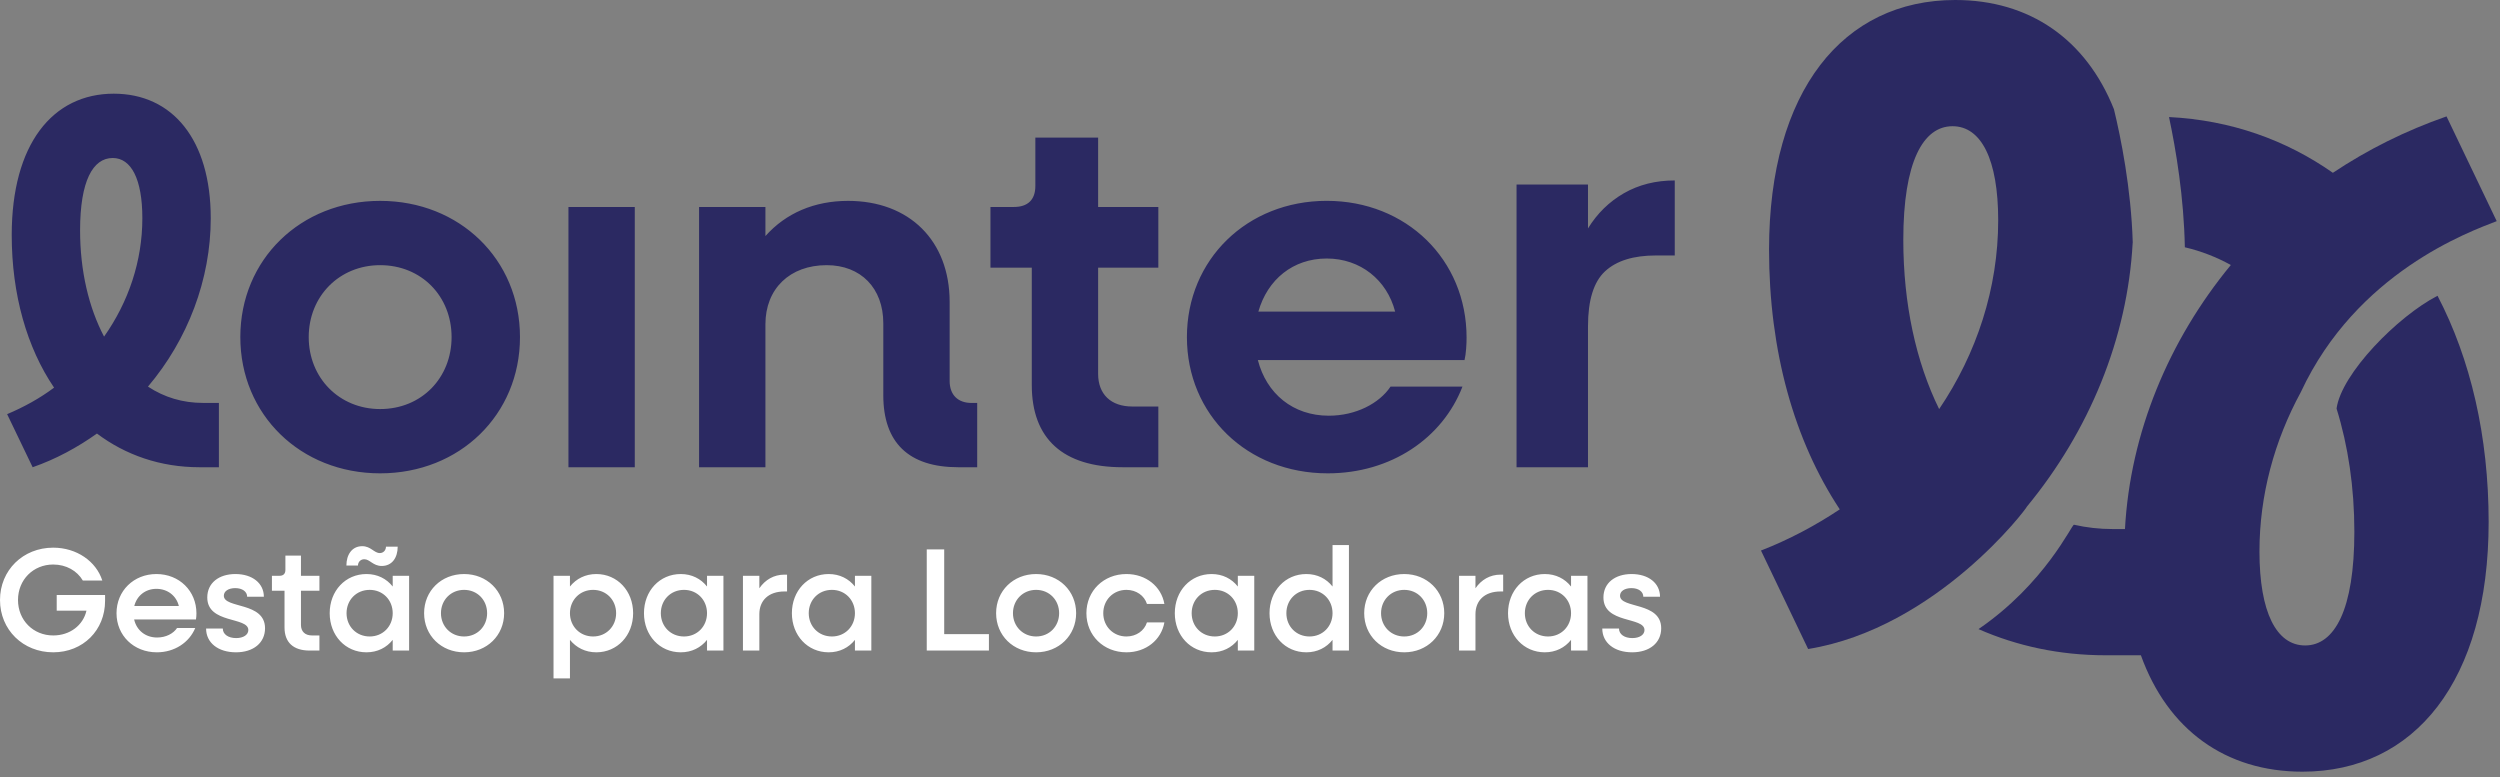
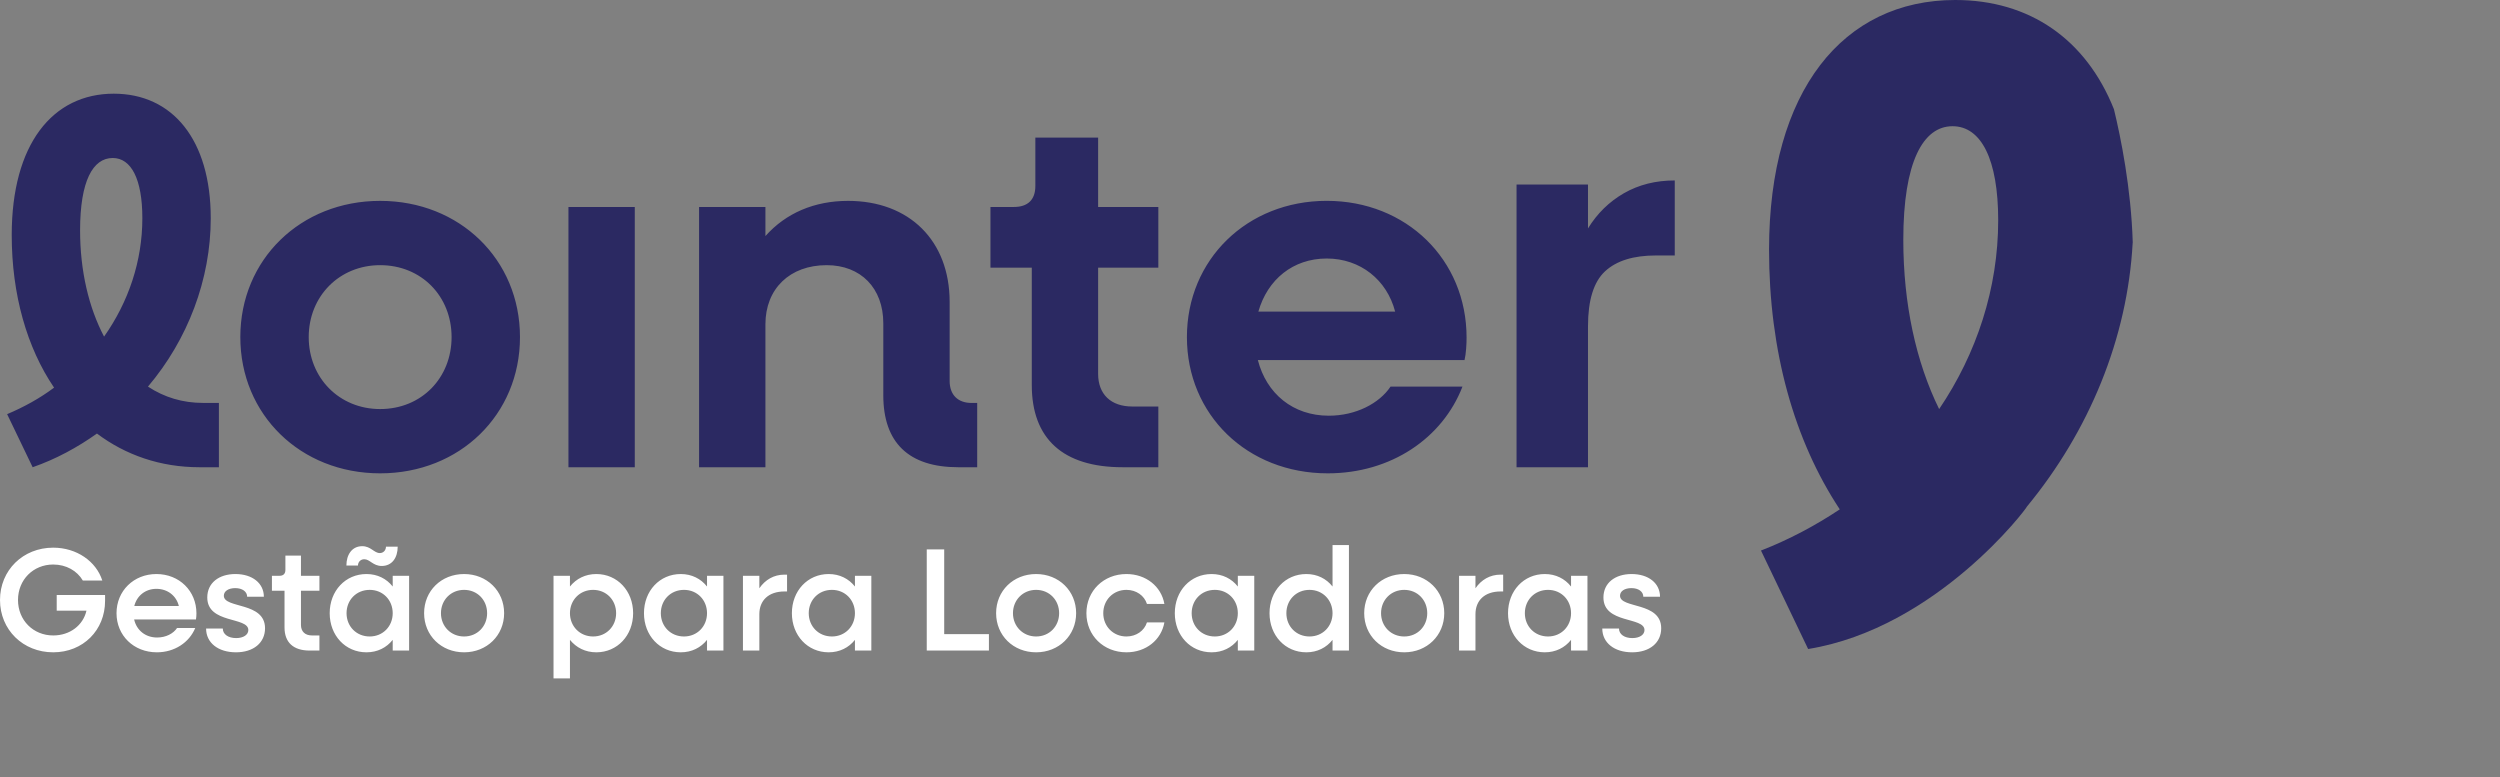
<svg xmlns="http://www.w3.org/2000/svg" width="431" height="134" viewBox="0 0 431 134" fill="none">
  <rect x="0" y="0" width="431" height="134" fill="#808080" stroke="none" />
  <path d="M17.942 58.031C22.166 52.047 24.541 45.01 24.541 37.62C24.541 30.844 22.604 27.24 19.437 27.24C16.01 27.24 13.807 31.198 13.807 39.729C13.807 46.682 15.301 53.016 17.942 58.031ZM1.229 71.401C4.13 70.172 6.859 68.677 9.322 66.828C4.661 59.964 2.02 50.812 2.02 40.521C2.02 24.865 9.057 16.151 19.614 16.151C29.734 16.151 36.333 24.073 36.333 37.62C36.333 48.177 32.369 58.557 25.51 66.651C28.322 68.5 31.489 69.463 35.01 69.463H37.739V80.552H34.395C27.619 80.552 21.64 78.438 16.713 74.745C13.369 77.12 9.676 79.141 5.63 80.552L1.229 71.401ZM77.853 58.115C77.853 51.078 72.666 45.714 65.536 45.714C58.499 45.714 53.223 51.078 53.223 58.115C53.223 65.156 58.499 70.521 65.536 70.521C72.666 70.521 77.853 65.156 77.853 58.115ZM41.432 58.115C41.432 44.745 51.812 34.63 65.536 34.63C79.26 34.63 89.645 44.745 89.645 58.115C89.645 71.49 79.26 81.604 65.536 81.604C51.812 81.604 41.432 71.49 41.432 58.115ZM97.999 35.682H109.437V80.552H97.999V35.682ZM120.52 35.682H131.958V40.698C135.479 36.74 140.4 34.63 146.208 34.63C156.765 34.63 163.718 41.49 163.718 52.047V65.682C163.718 68.057 165.124 69.469 167.499 69.469H168.468V80.552H165.213C156.676 80.552 152.281 76.328 152.281 68.146V55.74C152.281 49.672 148.411 45.714 142.515 45.714C136.182 45.714 131.958 49.76 131.958 55.917V80.552H120.52V35.682ZM177.88 66.385V46.151H170.755V35.682H174.801C177.176 35.682 178.494 34.453 178.494 32.078V23.719H189.317V35.682H199.697V46.151H189.317V64.453C189.317 67.969 191.515 70.083 195.213 70.083H199.697V80.552H193.541C183.244 80.552 177.88 75.625 177.88 66.385ZM216.942 53.719H240.52C239.109 48.266 234.536 44.568 228.729 44.568C222.921 44.568 218.525 48.177 216.942 53.719ZM204.624 58.115C204.624 44.745 215.005 34.625 228.729 34.625C242.452 34.625 252.838 44.745 252.838 58.203C252.838 59.349 252.744 61.021 252.484 62.078H216.854C218.348 67.88 222.921 71.667 229.083 71.667C233.744 71.667 237.791 69.552 239.729 66.651H252.13C248.697 75.537 239.812 81.604 228.906 81.604C215.005 81.604 204.624 71.49 204.624 58.115ZM279.973 33.307C282.525 31.844 285.442 31.109 288.729 31.109V44.042H285.473C281.598 44.042 278.682 44.953 276.718 46.766C274.749 48.589 273.77 51.755 273.77 56.271V80.552H261.452V31.812H273.77V39.38C275.354 36.797 277.421 34.776 279.973 33.307ZM328.13 41.359C328.13 27.932 331.525 21.76 336.619 21.76C341.557 21.76 344.489 27.469 344.489 37.964C344.489 49.693 340.786 60.958 334.307 70.526C330.291 62.349 328.13 52.318 328.13 41.359ZM349.432 87.349C360.171 74.318 366.781 58.365 367.676 41.828H367.687C367.406 32.453 365.619 23.667 364.442 18.828C359.63 6.766 349.895 0 337.083 0C317.791 0 304.984 15.588 304.984 43.057C304.984 60.495 309.307 75.927 317.176 87.812C313.01 90.588 308.38 93.057 303.593 94.912L311.723 111.891C333.932 108.271 349.567 87.427 349.432 87.349Z" fill="#2B2962" />
-   <path d="M341.094 108.459C347.714 111.365 355.047 112.969 363.01 112.969H369.089C373.714 125.818 383.693 133.037 396.938 133.037C416.229 133.037 429.042 117.449 429.042 89.98C429.042 75.235 425.938 61.933 420.229 50.99C413.354 54.542 403.651 64.402 402.823 70.438C404.818 76.865 405.891 84.037 405.891 91.678C405.891 105.105 402.495 111.277 397.406 111.277C392.464 111.277 389.531 105.568 389.531 95.074C389.531 85.36 392.104 75.98 396.661 67.605C406.276 46.975 425.646 39.98 430.432 38.126L421.781 20.068C414.688 22.542 408.203 25.782 402.188 29.792C394.12 24.136 384.615 20.714 373.938 20.178C375.141 25.834 376.505 34.016 376.667 42.631C379.448 43.282 382.099 44.308 384.594 45.688C373.854 58.719 367.245 74.672 366.344 91.209H364.245C361.927 91.209 359.698 90.954 357.557 90.464C357.187 90.381 352.615 100.563 341.094 108.459Z" fill="#2B2962" />
-   <path d="M0 103.438C0 98.308 3.964 94.417 9.172 94.417C13.213 94.417 16.573 96.766 17.635 100.078H14.276C13.292 98.407 11.422 97.323 9.172 97.323C5.734 97.323 3.104 99.948 3.104 103.438C3.104 106.927 5.734 109.552 9.172 109.552C12.052 109.552 14.328 107.808 14.906 105.282H9.776V102.578H18.115V103.589C18.115 108.641 14.328 112.459 9.172 112.459C3.964 112.459 0 108.568 0 103.438ZM23.151 104.474H30.833C30.401 102.703 28.885 101.516 26.963 101.516C25.094 101.516 23.604 102.677 23.151 104.474ZM20.088 105.714C20.088 101.87 23.047 98.964 26.963 98.964C30.906 98.964 33.865 101.87 33.865 105.74C33.865 106.089 33.839 106.469 33.786 106.797H23.125C23.552 108.667 25.068 109.907 27.088 109.907C28.583 109.907 29.87 109.25 30.526 108.266H33.661C32.625 110.766 30.099 112.459 27.042 112.459C23.047 112.459 20.088 109.552 20.088 105.714ZM35.531 108.365H38.411C38.411 109.349 39.349 110.006 40.714 110.006C41.974 110.006 42.812 109.427 42.812 108.62C42.812 106.292 35.734 107.584 35.734 103.006C35.734 100.506 37.729 98.964 40.583 98.964C43.516 98.964 45.49 100.558 45.49 102.881H42.609C42.609 101.995 41.776 101.391 40.562 101.391C39.375 101.391 38.589 101.922 38.589 102.703C38.589 104.953 45.693 103.714 45.693 108.313C45.693 110.818 43.693 112.459 40.688 112.459C37.578 112.459 35.531 110.792 35.531 108.365ZM49.052 108.188V101.844H46.88V99.266H48.193C48.849 99.266 49.203 98.912 49.203 98.255V95.782H51.885V99.266H55.068V101.844H51.885V107.735C51.885 108.87 52.589 109.552 53.781 109.552H55.068V112.157H53.375C50.568 112.157 49.052 110.74 49.052 108.188ZM67.703 105.714C67.703 103.438 66.01 101.693 63.734 101.693C61.438 101.693 59.745 103.438 59.745 105.714C59.745 107.985 61.438 109.729 63.734 109.729C66.01 109.729 67.703 107.985 67.703 105.714ZM62.802 96.412C62.167 96.412 61.714 96.891 61.714 97.5H59.719C59.719 95.63 60.677 94.162 62.448 94.162C63.938 94.162 64.495 95.349 65.479 95.349C66.088 95.349 66.542 94.87 66.542 94.24H68.562C68.562 96.162 67.578 97.573 65.807 97.573C64.318 97.573 63.76 96.412 62.802 96.412ZM56.839 105.714C56.839 101.87 59.542 98.964 63.177 98.964C65.078 98.964 66.641 99.771 67.703 101.115V99.266H70.531V112.157H67.703V110.313C66.641 111.651 65.078 112.459 63.177 112.459C59.542 112.459 56.839 109.552 56.839 105.714ZM83.979 105.714C83.979 103.438 82.287 101.693 80.01 101.693C77.734 101.693 76.021 103.438 76.021 105.714C76.021 107.985 77.734 109.729 80.01 109.729C82.287 109.729 83.979 107.985 83.979 105.714ZM73.115 105.714C73.115 101.87 76.068 98.964 80.01 98.964C83.927 98.964 86.912 101.87 86.912 105.714C86.912 109.552 83.927 112.459 80.01 112.459C76.068 112.459 73.115 109.552 73.115 105.714ZM106.219 105.714C106.219 103.438 104.526 101.693 102.25 101.693C99.979 101.693 98.26 103.438 98.26 105.714C98.26 107.985 99.979 109.729 102.25 109.729C104.526 109.729 106.219 107.985 106.219 105.714ZM95.427 99.266H98.26V101.115C99.344 99.771 100.911 98.964 102.807 98.964C106.422 98.964 109.151 101.87 109.151 105.714C109.151 109.552 106.422 112.459 102.807 112.459C100.911 112.459 99.344 111.651 98.26 110.313V116.959H95.427V99.266ZM121.891 105.714C121.891 103.438 120.198 101.693 117.922 101.693C115.62 101.693 113.927 103.438 113.927 105.714C113.927 107.985 115.62 109.729 117.922 109.729C120.198 109.729 121.891 107.985 121.891 105.714ZM111.021 105.714C111.021 101.87 113.724 98.964 117.365 98.964C119.26 98.964 120.828 99.771 121.891 101.115V99.266H124.719V112.157H121.891V110.313C120.828 111.651 119.26 112.459 117.365 112.459C113.724 112.459 111.021 109.552 111.021 105.714ZM128.083 99.266H130.911V101.417C131.922 99.948 133.411 99.068 135.234 99.068H135.688V101.969H135.234C132.505 101.969 130.911 103.511 130.911 105.891V112.157H128.083V99.266ZM147.391 105.714C147.391 103.438 145.698 101.693 143.422 101.693C141.12 101.693 139.427 103.438 139.427 105.714C139.427 107.985 141.12 109.729 143.422 109.729C145.698 109.729 147.391 107.985 147.391 105.714ZM136.521 105.714C136.521 101.87 139.229 98.964 142.865 98.964C144.76 98.964 146.328 99.771 147.391 101.115V99.266H150.219V112.157H147.391V110.313C146.328 111.651 144.76 112.459 142.865 112.459C139.229 112.459 136.521 109.552 136.521 105.714ZM159.771 94.719H162.781V109.323H170.49V112.157H159.771V94.719ZM182.594 105.714C182.594 103.438 180.901 101.693 178.625 101.693C176.354 101.693 174.635 103.438 174.635 105.714C174.635 107.985 176.354 109.729 178.625 109.729C180.901 109.729 182.594 107.985 182.594 105.714ZM171.729 105.714C171.729 101.87 174.682 98.964 178.625 98.964C182.547 98.964 185.526 101.87 185.526 105.714C185.526 109.552 182.547 112.459 178.625 112.459C174.682 112.459 171.729 109.552 171.729 105.714ZM187.297 105.714C187.297 101.87 190.255 98.964 194.198 98.964C197.557 98.964 200.208 101.089 200.74 104.12H197.734C197.281 102.677 195.891 101.693 194.198 101.693C191.922 101.693 190.203 103.438 190.203 105.714C190.203 107.985 191.922 109.729 194.198 109.729C195.891 109.729 197.281 108.745 197.734 107.302H200.74C200.208 110.334 197.557 112.459 194.198 112.459C190.255 112.459 187.297 109.552 187.297 105.714ZM213.401 105.714C213.401 103.438 211.708 101.693 209.432 101.693C207.135 101.693 205.443 103.438 205.443 105.714C205.443 107.985 207.135 109.729 209.432 109.729C211.708 109.729 213.401 107.985 213.401 105.714ZM202.536 105.714C202.536 101.87 205.24 98.964 208.88 98.964C210.776 98.964 212.344 99.771 213.401 101.115V99.266H216.234V112.157H213.401V110.313C212.344 111.651 210.776 112.459 208.88 112.459C205.24 112.459 202.536 109.552 202.536 105.714ZM229.729 105.714C229.729 103.438 228.036 101.693 225.76 101.693C223.464 101.693 221.771 103.438 221.771 105.714C221.771 107.985 223.464 109.729 225.76 109.729C228.036 109.729 229.729 107.985 229.729 105.714ZM218.865 105.714C218.865 101.87 221.568 98.964 225.208 98.964C227.104 98.964 228.667 99.771 229.729 101.115V93.964H232.557V112.157H229.729V110.313C228.667 111.651 227.104 112.459 225.208 112.459C221.568 112.459 218.865 109.552 218.865 105.714ZM246.057 105.714C246.057 103.438 244.365 101.693 242.089 101.693C239.812 101.693 238.094 103.438 238.094 105.714C238.094 107.985 239.812 109.729 242.089 109.729C244.365 109.729 246.057 107.985 246.057 105.714ZM235.188 105.714C235.188 101.87 238.146 98.964 242.089 98.964C246.005 98.964 248.99 101.87 248.99 105.714C248.99 109.552 246.005 112.459 242.089 112.459C238.146 112.459 235.188 109.552 235.188 105.714ZM251.542 99.266H254.37V101.417C255.38 99.948 256.875 99.068 258.693 99.068H259.146V101.969H258.693C255.964 101.969 254.37 103.511 254.37 105.891V112.157H251.542V99.266ZM270.849 105.714C270.849 103.438 269.156 101.693 266.88 101.693C264.583 101.693 262.885 103.438 262.885 105.714C262.885 107.985 264.583 109.729 266.88 109.729C269.156 109.729 270.849 107.985 270.849 105.714ZM259.984 105.714C259.984 101.87 262.688 98.964 266.323 98.964C268.219 98.964 269.786 99.771 270.849 101.115V99.266H273.677V112.157H270.849V110.313C269.786 111.651 268.219 112.459 266.323 112.459C262.688 112.459 259.984 109.552 259.984 105.714ZM276.234 108.365H279.115C279.115 109.349 280.047 110.006 281.411 110.006C282.677 110.006 283.51 109.427 283.51 108.62C283.51 106.292 276.432 107.584 276.432 103.006C276.432 100.506 278.432 98.964 281.286 98.964C284.219 98.964 286.188 100.558 286.188 102.881H283.307C283.307 101.995 282.474 101.391 281.26 101.391C280.073 101.391 279.292 101.922 279.292 102.703C279.292 104.953 286.391 103.714 286.391 108.313C286.391 110.818 284.396 112.459 281.385 112.459C278.281 112.459 276.234 110.792 276.234 108.365Z" fill="white" />
+   <path d="M0 103.438C0 98.308 3.964 94.417 9.172 94.417C13.213 94.417 16.573 96.766 17.635 100.078H14.276C13.292 98.407 11.422 97.323 9.172 97.323C5.734 97.323 3.104 99.948 3.104 103.438C3.104 106.927 5.734 109.552 9.172 109.552C12.052 109.552 14.328 107.808 14.906 105.282H9.776V102.578H18.115V103.589C18.115 108.641 14.328 112.459 9.172 112.459C3.964 112.459 0 108.568 0 103.438ZM23.151 104.474H30.833C30.401 102.703 28.885 101.516 26.963 101.516C25.094 101.516 23.604 102.677 23.151 104.474ZM20.088 105.714C20.088 101.87 23.047 98.964 26.963 98.964C30.906 98.964 33.865 101.87 33.865 105.74C33.865 106.089 33.839 106.469 33.786 106.797H23.125C23.552 108.667 25.068 109.907 27.088 109.907C28.583 109.907 29.87 109.25 30.526 108.266H33.661C32.625 110.766 30.099 112.459 27.042 112.459C23.047 112.459 20.088 109.552 20.088 105.714ZM35.531 108.365H38.411C38.411 109.349 39.349 110.006 40.714 110.006C41.974 110.006 42.812 109.427 42.812 108.62C42.812 106.292 35.734 107.584 35.734 103.006C35.734 100.506 37.729 98.964 40.583 98.964C43.516 98.964 45.49 100.558 45.49 102.881H42.609C42.609 101.995 41.776 101.391 40.562 101.391C39.375 101.391 38.589 101.922 38.589 102.703C38.589 104.953 45.693 103.714 45.693 108.313C45.693 110.818 43.693 112.459 40.688 112.459C37.578 112.459 35.531 110.792 35.531 108.365ZM49.052 108.188V101.844H46.88V99.266H48.193C48.849 99.266 49.203 98.912 49.203 98.255V95.782H51.885V99.266H55.068V101.844H51.885V107.735C51.885 108.87 52.589 109.552 53.781 109.552H55.068V112.157H53.375C50.568 112.157 49.052 110.74 49.052 108.188ZM67.703 105.714C67.703 103.438 66.01 101.693 63.734 101.693C61.438 101.693 59.745 103.438 59.745 105.714C59.745 107.985 61.438 109.729 63.734 109.729C66.01 109.729 67.703 107.985 67.703 105.714ZM62.802 96.412C62.167 96.412 61.714 96.891 61.714 97.5H59.719C59.719 95.63 60.677 94.162 62.448 94.162C63.938 94.162 64.495 95.349 65.479 95.349C66.088 95.349 66.542 94.87 66.542 94.24H68.562C68.562 96.162 67.578 97.573 65.807 97.573C64.318 97.573 63.76 96.412 62.802 96.412ZM56.839 105.714C56.839 101.87 59.542 98.964 63.177 98.964C65.078 98.964 66.641 99.771 67.703 101.115V99.266H70.531V112.157H67.703V110.313C66.641 111.651 65.078 112.459 63.177 112.459C59.542 112.459 56.839 109.552 56.839 105.714ZM83.979 105.714C83.979 103.438 82.287 101.693 80.01 101.693C77.734 101.693 76.021 103.438 76.021 105.714C76.021 107.985 77.734 109.729 80.01 109.729C82.287 109.729 83.979 107.985 83.979 105.714ZM73.115 105.714C73.115 101.87 76.068 98.964 80.01 98.964C83.927 98.964 86.912 101.87 86.912 105.714C86.912 109.552 83.927 112.459 80.01 112.459C76.068 112.459 73.115 109.552 73.115 105.714ZM106.219 105.714C106.219 103.438 104.526 101.693 102.25 101.693C99.979 101.693 98.26 103.438 98.26 105.714C98.26 107.985 99.979 109.729 102.25 109.729C104.526 109.729 106.219 107.985 106.219 105.714ZM95.427 99.266H98.26V101.115C99.344 99.771 100.911 98.964 102.807 98.964C106.422 98.964 109.151 101.87 109.151 105.714C109.151 109.552 106.422 112.459 102.807 112.459C100.911 112.459 99.344 111.651 98.26 110.313V116.959H95.427V99.266ZM121.891 105.714C121.891 103.438 120.198 101.693 117.922 101.693C115.62 101.693 113.927 103.438 113.927 105.714C113.927 107.985 115.62 109.729 117.922 109.729C120.198 109.729 121.891 107.985 121.891 105.714ZM111.021 105.714C111.021 101.87 113.724 98.964 117.365 98.964C119.26 98.964 120.828 99.771 121.891 101.115V99.266H124.719V112.157H121.891V110.313C120.828 111.651 119.26 112.459 117.365 112.459C113.724 112.459 111.021 109.552 111.021 105.714ZM128.083 99.266H130.911V101.417C131.922 99.948 133.411 99.068 135.234 99.068H135.688V101.969H135.234C132.505 101.969 130.911 103.511 130.911 105.891V112.157H128.083V99.266ZM147.391 105.714C147.391 103.438 145.698 101.693 143.422 101.693C141.12 101.693 139.427 103.438 139.427 105.714C139.427 107.985 141.12 109.729 143.422 109.729C145.698 109.729 147.391 107.985 147.391 105.714ZM136.521 105.714C136.521 101.87 139.229 98.964 142.865 98.964C144.76 98.964 146.328 99.771 147.391 101.115V99.266H150.219V112.157H147.391V110.313C146.328 111.651 144.76 112.459 142.865 112.459C139.229 112.459 136.521 109.552 136.521 105.714ZM159.771 94.719H162.781V109.323H170.49V112.157H159.771V94.719ZM182.594 105.714C182.594 103.438 180.901 101.693 178.625 101.693C176.354 101.693 174.635 103.438 174.635 105.714C174.635 107.985 176.354 109.729 178.625 109.729C180.901 109.729 182.594 107.985 182.594 105.714ZM171.729 105.714C171.729 101.87 174.682 98.964 178.625 98.964C182.547 98.964 185.526 101.87 185.526 105.714C185.526 109.552 182.547 112.459 178.625 112.459C174.682 112.459 171.729 109.552 171.729 105.714M187.297 105.714C187.297 101.87 190.255 98.964 194.198 98.964C197.557 98.964 200.208 101.089 200.74 104.12H197.734C197.281 102.677 195.891 101.693 194.198 101.693C191.922 101.693 190.203 103.438 190.203 105.714C190.203 107.985 191.922 109.729 194.198 109.729C195.891 109.729 197.281 108.745 197.734 107.302H200.74C200.208 110.334 197.557 112.459 194.198 112.459C190.255 112.459 187.297 109.552 187.297 105.714ZM213.401 105.714C213.401 103.438 211.708 101.693 209.432 101.693C207.135 101.693 205.443 103.438 205.443 105.714C205.443 107.985 207.135 109.729 209.432 109.729C211.708 109.729 213.401 107.985 213.401 105.714ZM202.536 105.714C202.536 101.87 205.24 98.964 208.88 98.964C210.776 98.964 212.344 99.771 213.401 101.115V99.266H216.234V112.157H213.401V110.313C212.344 111.651 210.776 112.459 208.88 112.459C205.24 112.459 202.536 109.552 202.536 105.714ZM229.729 105.714C229.729 103.438 228.036 101.693 225.76 101.693C223.464 101.693 221.771 103.438 221.771 105.714C221.771 107.985 223.464 109.729 225.76 109.729C228.036 109.729 229.729 107.985 229.729 105.714ZM218.865 105.714C218.865 101.87 221.568 98.964 225.208 98.964C227.104 98.964 228.667 99.771 229.729 101.115V93.964H232.557V112.157H229.729V110.313C228.667 111.651 227.104 112.459 225.208 112.459C221.568 112.459 218.865 109.552 218.865 105.714ZM246.057 105.714C246.057 103.438 244.365 101.693 242.089 101.693C239.812 101.693 238.094 103.438 238.094 105.714C238.094 107.985 239.812 109.729 242.089 109.729C244.365 109.729 246.057 107.985 246.057 105.714ZM235.188 105.714C235.188 101.87 238.146 98.964 242.089 98.964C246.005 98.964 248.99 101.87 248.99 105.714C248.99 109.552 246.005 112.459 242.089 112.459C238.146 112.459 235.188 109.552 235.188 105.714ZM251.542 99.266H254.37V101.417C255.38 99.948 256.875 99.068 258.693 99.068H259.146V101.969H258.693C255.964 101.969 254.37 103.511 254.37 105.891V112.157H251.542V99.266ZM270.849 105.714C270.849 103.438 269.156 101.693 266.88 101.693C264.583 101.693 262.885 103.438 262.885 105.714C262.885 107.985 264.583 109.729 266.88 109.729C269.156 109.729 270.849 107.985 270.849 105.714ZM259.984 105.714C259.984 101.87 262.688 98.964 266.323 98.964C268.219 98.964 269.786 99.771 270.849 101.115V99.266H273.677V112.157H270.849V110.313C269.786 111.651 268.219 112.459 266.323 112.459C262.688 112.459 259.984 109.552 259.984 105.714ZM276.234 108.365H279.115C279.115 109.349 280.047 110.006 281.411 110.006C282.677 110.006 283.51 109.427 283.51 108.62C283.51 106.292 276.432 107.584 276.432 103.006C276.432 100.506 278.432 98.964 281.286 98.964C284.219 98.964 286.188 100.558 286.188 102.881H283.307C283.307 101.995 282.474 101.391 281.26 101.391C280.073 101.391 279.292 101.922 279.292 102.703C279.292 104.953 286.391 103.714 286.391 108.313C286.391 110.818 284.396 112.459 281.385 112.459C278.281 112.459 276.234 110.792 276.234 108.365Z" fill="white" />
</svg>